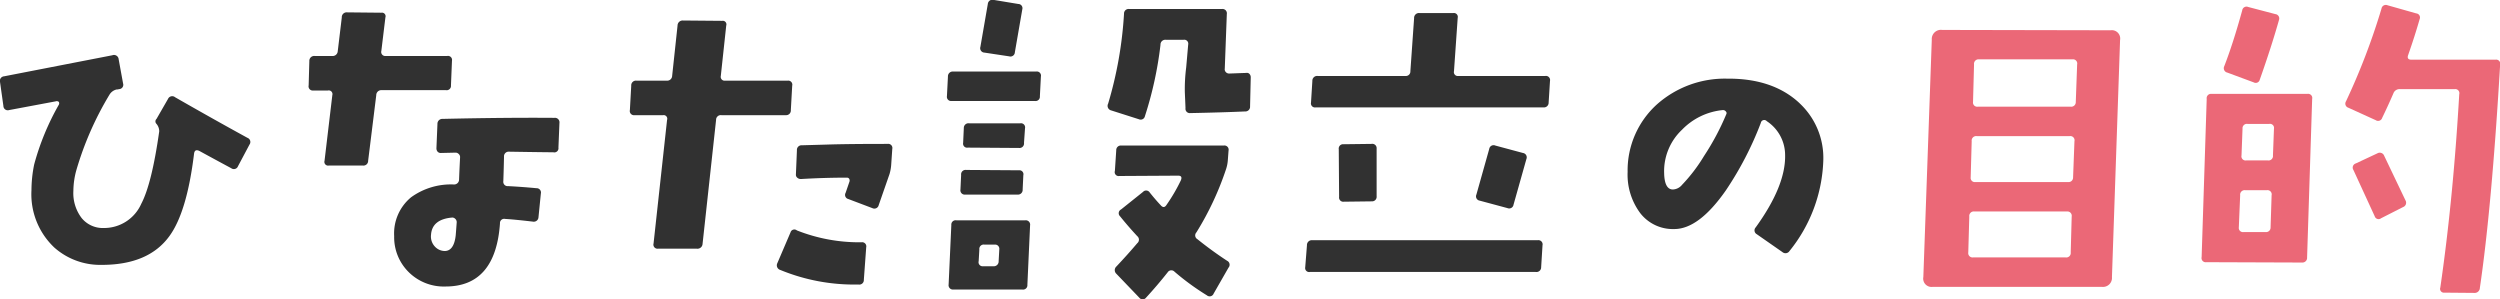
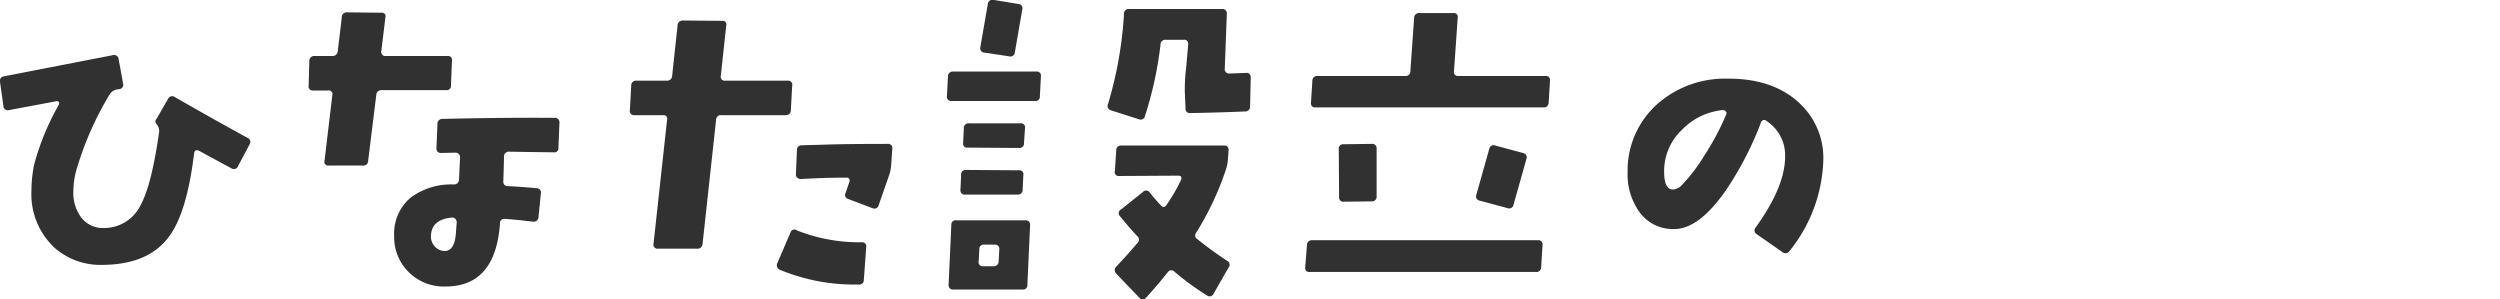
<svg xmlns="http://www.w3.org/2000/svg" data-name="about-title.svg,png/about-title.png" width="288.906" height="34.599">
  <path d="M28.597 15.929q-3.947-2.16-8.36-4.69a.529.529 0 0 0-.82.19l-1.328 2.31a.394.394 0 0 0-.039.54 1.331 1.331 0 0 1 .351.9q-.859 6.06-2.07 8.36a4.7 4.7 0 0 1-4.336 2.81 3.15 3.15 0 0 1-2.559-1.15 4.742 4.742 0 0 1-.957-3.14 9.2 9.2 0 0 1 .352-2.42 36.737 36.737 0 0 1 3.828-8.71 1.306 1.306 0 0 1 .82-.59.768.768 0 0 0 .274-.04.5.5 0 0 0 .469-.66l-.508-2.78a.542.542 0 0 0-.742-.47l-12.5 2.43a.525.525 0 0 0-.469.66l.39 2.77a.505.505 0 0 0 .665.47l5.39-1.01a.356.356 0 0 1 .352.07.344.344 0 0 1 0 .32 29.37 29.37 0 0 0-2.852 6.91 15.082 15.082 0 0 0-.312 2.97 8.46 8.46 0 0 0 2.656 6.64 7.985 7.985 0 0 0 5.469 1.99c3.593 0 6.2-1.1 7.812-3.32q2.031-2.775 2.852-9.53c.052-.39.26-.49.625-.31 1.666.91 2.89 1.57 3.672 1.99a.509.509 0 0 0 .781-.23l1.328-2.5a.508.508 0 0 0-.234-.78zm23.088-9.46h-7.109a.463.463 0 0 1-.508-.58l.469-3.87a.417.417 0 0 0-.469-.55l-3.945-.04a.561.561 0 0 0-.625.59l-.469 3.91a.588.588 0 0 1-.664.54h-1.992a.561.561 0 0 0-.625.59l-.079 2.81a.485.485 0 0 0 .547.59h1.68a.428.428 0 0 1 .508.54l-.9 7.58a.432.432 0 0 0 .508.55h3.907a.542.542 0 0 0 .624-.55l.938-7.58a.579.579 0 0 1 .625-.58h7.422a.5.5 0 0 0 .586-.55l.117-2.85a.465.465 0 0 0-.547-.55zm12.383 7.15q-5.664-.045-12.93.12a.562.562 0 0 0-.586.58l-.117 2.82a.588.588 0 0 0 .137.39.477.477 0 0 0 .371.15l1.719-.04a.506.506 0 0 1 .351.16.477.477 0 0 1 .157.35q-.079 1.53-.118 2.58a.57.57 0 0 1-.586.59 7.856 7.856 0 0 0-4.961 1.48 5.414 5.414 0 0 0-1.953 4.49 5.657 5.657 0 0 0 1.661 4.14 5.75 5.75 0 0 0 4.277 1.68q5.781 0 6.289-7.3a.482.482 0 0 1 .586-.51c.833.05 1.9.16 3.2.31a.545.545 0 0 0 .664-.51l.273-2.73a.5.5 0 0 0-.507-.62q-1.758-.165-3.282-.24a.5.5 0 0 1-.547-.58q.039-1.1.079-2.82a.535.535 0 0 1 .586-.58c1.275.02 2.981.05 5.117.07a.477.477 0 0 0 .586-.54l.117-2.85a.521.521 0 0 0-.586-.59zm-11.406 13.59q-.2 1.77-1.25 1.8a1.581 1.581 0 0 1-1.133-.49 1.7 1.7 0 0 1-.469-1.38c.078-1.2.9-1.87 2.461-2a.51.51 0 0 1 .352.16.52.52 0 0 1 .156.39c-.053.73-.092 1.24-.117 1.52zm49.9-10.58c-2.865 0-5.221.02-7.07.08l-2.813.08a.535.535 0 0 0-.585.58l-.118 2.81a.438.438 0 0 0 .176.37.6.6 0 0 0 .41.14c1.693-.1 3.464-.16 5.313-.16a.289.289 0 0 1 .273.16.411.411 0 0 1 0 .35l-.429 1.25a.486.486 0 0 0 .312.71l2.774 1.05a.515.515 0 0 0 .742-.35l1.25-3.59a5.025 5.025 0 0 0 .2-1.18l.117-1.72a.478.478 0 0 0-.547-.58zm-11.523-7.31h-7.233a.444.444 0 0 1-.508-.54l.626-5.82a.418.418 0 0 0-.469-.55l-4.531-.04a.587.587 0 0 0-.625.59l-.625 5.82a.568.568 0 0 1-.626.54h-3.515a.544.544 0 0 0-.586.59l-.156 2.81a.485.485 0 0 0 .547.59h3.281a.417.417 0 0 1 .469.55l-1.563 14.29a.47.47 0 0 0 .508.59h4.492a.588.588 0 0 0 .664-.55l1.563-14.33a.542.542 0 0 1 .625-.55h7.429a.543.543 0 0 0 .585-.59l.157-2.81a.471.471 0 0 0-.508-.59zm8.516 18.68a19.6 19.6 0 0 1-7.461-1.37.461.461 0 0 0-.742.23l-1.524 3.56a.557.557 0 0 0 .352.78 22.4 22.4 0 0 0 9.023 1.68.524.524 0 0 0 .625-.55l.273-3.75a.478.478 0 0 0-.546-.58zm44.835-19.46a.42.42 0 0 0-.391-.11c-.7.02-1.354.05-1.953.07a.521.521 0 0 1-.391-.17.48.48 0 0 1-.117-.41l.235-6.29a.5.5 0 0 0-.547-.59H130.48a.528.528 0 0 0-.586.55 45.453 45.453 0 0 1-1.836 10.39.541.541 0 0 0 .351.78l3.2 1.02a.5.5 0 0 0 .7-.35 42.864 42.864 0 0 0 1.8-8.25.554.554 0 0 1 .625-.58h2.032a.461.461 0 0 1 .546.54c-.026.26-.1 1.15-.234 2.66a19.656 19.656 0 0 0-.156 2.85l.078 1.84a.5.5 0 0 0 .547.58q3.789-.075 6.328-.19a.544.544 0 0 0 .586-.59l.078-3.36a.549.549 0 0 0-.153-.39zM117.671.459l-2.851-.472a.531.531 0 0 0-.665.472l-.859 4.96a.507.507 0 0 0 .469.66l2.851.43a.51.51 0 0 0 .664-.47l.86-4.96a.486.486 0 0 0-.469-.62zm24.141 29.68c-1.225-.8-2.37-1.64-3.438-2.5a.5.5 0 0 1-.117-.78 34.4 34.4 0 0 0 3.438-7.34 4.214 4.214 0 0 0 .2-1.06l.078-1.05a.485.485 0 0 0-.547-.59h-11.845a.528.528 0 0 0-.586.55l-.156 2.38a.453.453 0 0 0 .508.59l6.8-.04c.364 0 .468.18.312.55a20.073 20.073 0 0 1-1.641 2.81c-.208.34-.443.35-.7.04-.416-.44-.833-.93-1.25-1.45a.49.49 0 0 0-.781-.07l-2.539 2.03a.481.481 0 0 0-.117.78c.651.81 1.315 1.57 1.992 2.3a.528.528 0 0 1 0 .82q-1.093 1.29-2.422 2.7a.566.566 0 0 0 0 .82l2.657 2.77a.489.489 0 0 0 .781 0c.885-.96 1.718-1.94 2.5-2.93a.5.5 0 0 1 .781-.08 28.949 28.949 0 0 0 3.75 2.74.492.492 0 0 0 .781-.2l1.719-3a.506.506 0 0 0-.156-.79zm-22.071-21.87h-9.57a.554.554 0 0 0-.625.58l-.117 2.27a.483.483 0 0 0 .547.55h9.609a.5.5 0 0 0 .586-.55l.117-2.27a.478.478 0 0 0-.547-.58zm-1.835 5.98h-5.9a.54.54 0 0 0-.625.54l-.078 1.72a.465.465 0 0 0 .547.55l5.9.04a.521.521 0 0 0 .586-.59l.117-1.68a.478.478 0 0 0-.547-.58zm-.156 5.43l-6.094-.04a.514.514 0 0 0-.585.58l-.079 1.68a.5.5 0 0 0 .547.59h6.055a.544.544 0 0 0 .586-.59l.078-1.64a.463.463 0 0 0-.508-.58zm.742 5.78h-7.968a.5.5 0 0 0-.586.54l-.313 6.88a.5.5 0 0 0 .547.58h7.969a.5.5 0 0 0 .586-.54l.312-6.88a.5.5 0 0 0-.547-.58zm-3.086 4.72a.561.561 0 0 1-.625.59h-1.175a.469.469 0 0 1-.508-.59l.078-1.36a.5.5 0 0 1 .586-.55h1.172a.484.484 0 0 1 .547.55zm63.172-21.4h-10.044a.448.448 0 0 1-.508-.55l.43-6.17a.448.448 0 0 0-.508-.55h-3.906a.561.561 0 0 0-.625.59l-.43 6.13a.523.523 0 0 1-.586.55h-10.117a.554.554 0 0 0-.625.58l-.156 2.5a.465.465 0 0 0 .547.55h26.289a.543.543 0 0 0 .625-.55l.156-2.5a.478.478 0 0 0-.547-.58zm-2.578 8.9l-3.2-.86a.506.506 0 0 0-.7.39l-1.485 5.28a.5.5 0 0 0 .391.7l3.2.86a.507.507 0 0 0 .7-.39l1.485-5.27a.51.51 0 0 0-.391-.71zm-16.914-.5a.5.5 0 0 0-.586-.55l-3.242.04a.5.5 0 0 0-.547.58l.039 5.51a.483.483 0 0 0 .547.55l3.242-.04a.527.527 0 0 0 .547-.59v-5.5zm18.633 10.58h-26.06a.561.561 0 0 0-.625.59l-.2 2.54a.461.461 0 0 0 .547.54h26.093a.54.54 0 0 0 .625-.54l.157-2.54a.486.486 0 0 0-.547-.59zm30.257-15.82q-3.087-2.9-8.4-2.85a11.8 11.8 0 0 0-8.046 2.93 10.277 10.277 0 0 0-3.438 7.85 7.436 7.436 0 0 0 1.465 4.77 4.769 4.769 0 0 0 3.926 1.83q2.85 0 5.976-4.49a38.243 38.243 0 0 0 4.024-7.77.4.4 0 0 1 .7-.2 4.69 4.69 0 0 1 2.109 3.91c.052 2.37-1.081 5.15-3.4 8.36a.5.5 0 0 0 .117.78l2.969 2.07a.547.547 0 0 0 .82-.12 17.5 17.5 0 0 0 3.906-10.43 8.626 8.626 0 0 0-2.734-6.64zm-11.055 6.09a18.89 18.89 0 0 1-2.539 3.33 1.461 1.461 0 0 1-1.055.54c-.651 0-.99-.64-1.015-1.91a6.579 6.579 0 0 1 2.07-5 7.561 7.561 0 0 1 4.727-2.27.413.413 0 0 1 .332.16.261.261 0 0 1 .058.31 29.127 29.127 0 0 1-2.578 4.84z" fill-rule="evenodd" fill="#313131" />
-   <path d="M243.906 3.499l-19.453-.04a1.061 1.061 0 0 0-1.211 1.14l-.977 27.42a.964.964 0 0 0 1.094 1.13h19.531a1.041 1.041 0 0 0 1.172-1.13L245 4.639a.968.968 0 0 0-1.094-1.14zm-4.024 8.28a.523.523 0 0 1-.585.55h-10.743a.483.483 0 0 1-.546-.55l.117-4.33a.521.521 0 0 1 .586-.59h10.781a.486.486 0 0 1 .547.59zm-.312 8.72a.521.521 0 0 1-.586.54h-10.7a.48.48 0 0 1-.547-.54l.117-4.18a.521.521 0 0 1 .586-.59h10.742a.485.485 0 0 1 .547.59zm-.273 8.67a.515.515 0 0 1-.587.58h-10.704a.5.5 0 0 1-.547-.58l.117-4.14a.521.521 0 0 1 .586-.59h10.7a.5.5 0 0 1 .547.59zm49.074-22.27h-9.688c-.39 0-.521-.18-.39-.54.494-1.41.937-2.79 1.328-4.15a.474.474 0 0 0-.391-.66l-3.32-.94a.507.507 0 0 0-.7.39 77.149 77.149 0 0 1-4.1 10.71.493.493 0 0 0 .274.74l3.164 1.44a.49.49 0 0 0 .742-.27c.443-.91.872-1.85 1.289-2.81a.76.76 0 0 1 .782-.51h6.328a.47.47 0 0 1 .507.59q-.7 12.105-2.187 22.34a.439.439 0 0 0 .469.59l3.437.03a.6.6 0 0 0 .664-.58q1.366-9.255 2.344-25.82a.465.465 0 0 0-.547-.55zm-25.43-5.27l-3.125-.82a.5.5 0 0 0-.7.39q-1.054 3.825-2.07 6.44a.519.519 0 0 0 .351.75l3.047 1.13a.479.479 0 0 0 .7-.31q1.368-3.87 2.227-6.92a.506.506 0 0 0-.43-.66zm12.579 16.37a.544.544 0 0 0-.782-.28l-2.5 1.17a.5.5 0 0 0-.273.75l2.461 5.35a.468.468 0 0 0 .742.23l2.539-1.29a.535.535 0 0 0 .273-.78zm-8.868-7.15h-11.093a.5.5 0 0 0-.547.58l-.586 18.28a.482.482 0 0 0 .547.59l11.054.04a.544.544 0 0 0 .586-.59l.586-18.32a.478.478 0 0 0-.547-.58zm-3.984 7.11a.514.514 0 0 1-.586.58h-2.5a.478.478 0 0 1-.547-.58l.117-3.09a.506.506 0 0 1 .586-.55h2.5a.468.468 0 0 1 .547.55zm-.274 8.32a.52.52 0 0 1-.585.54h-2.54a.48.48 0 0 1-.546-.54l.156-3.71a.521.521 0 0 1 .586-.59h2.5a.486.486 0 0 1 .547.59z" fill="#eb6877" fill-rule="evenodd" />
</svg>